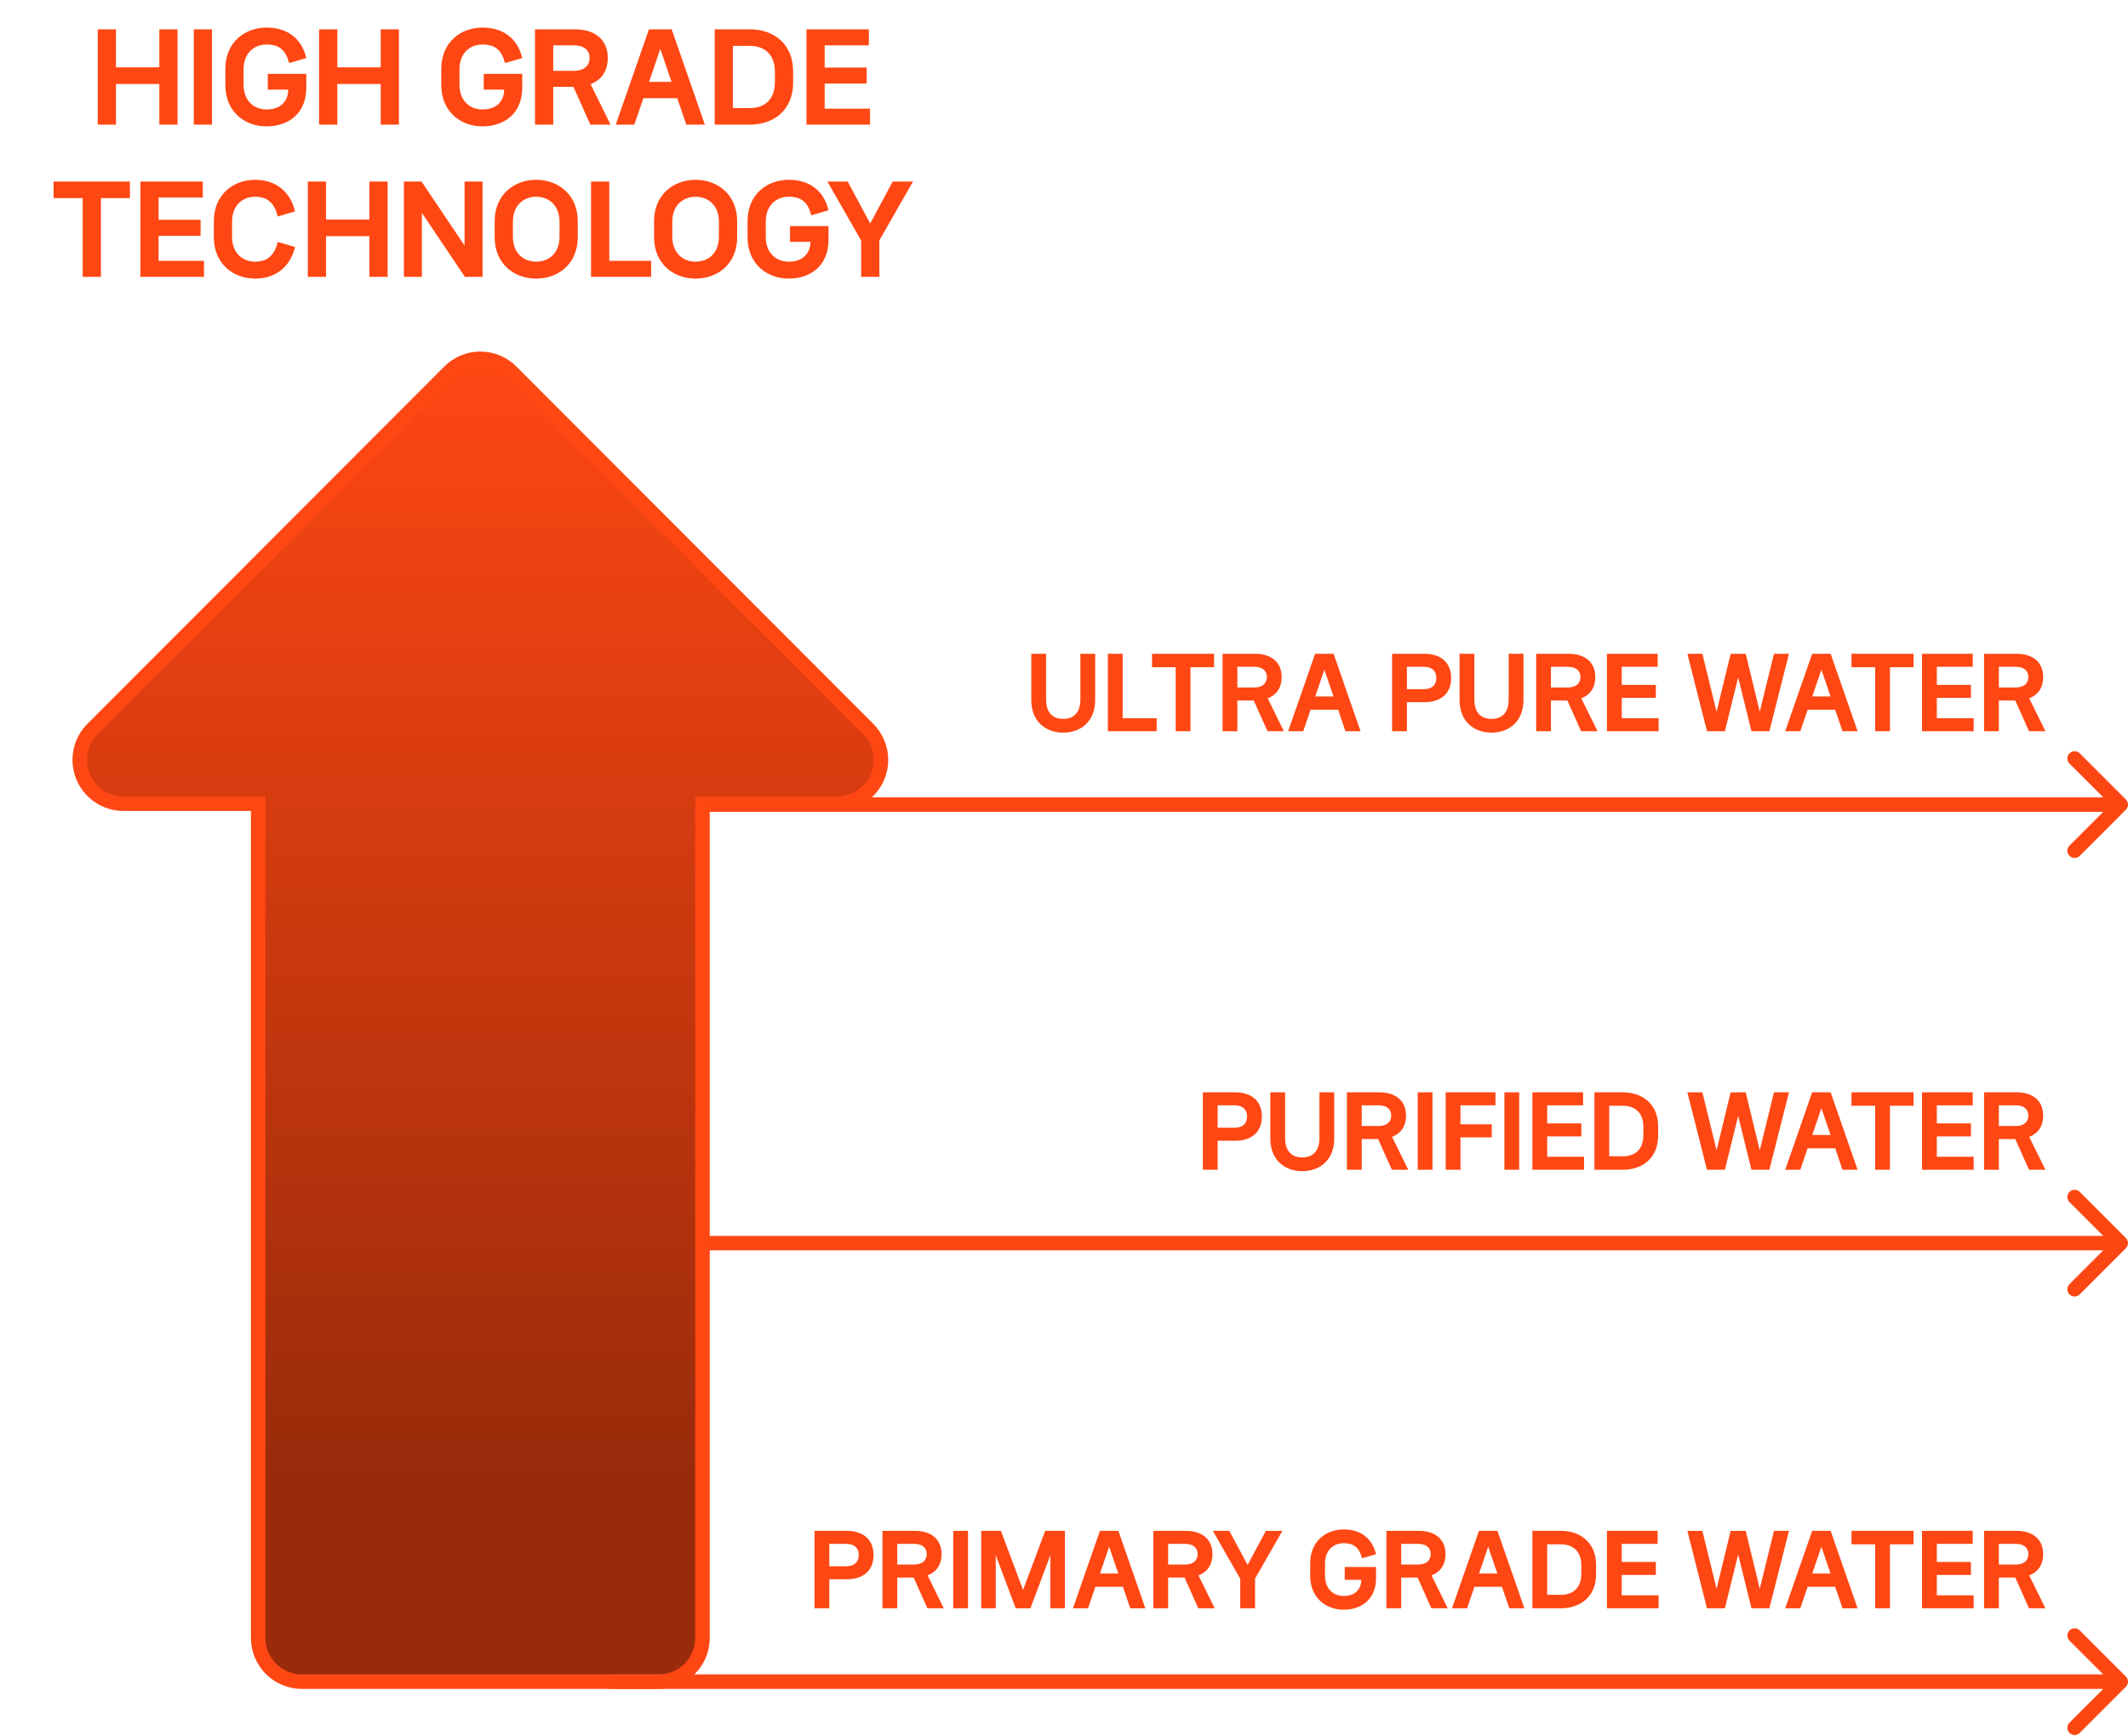
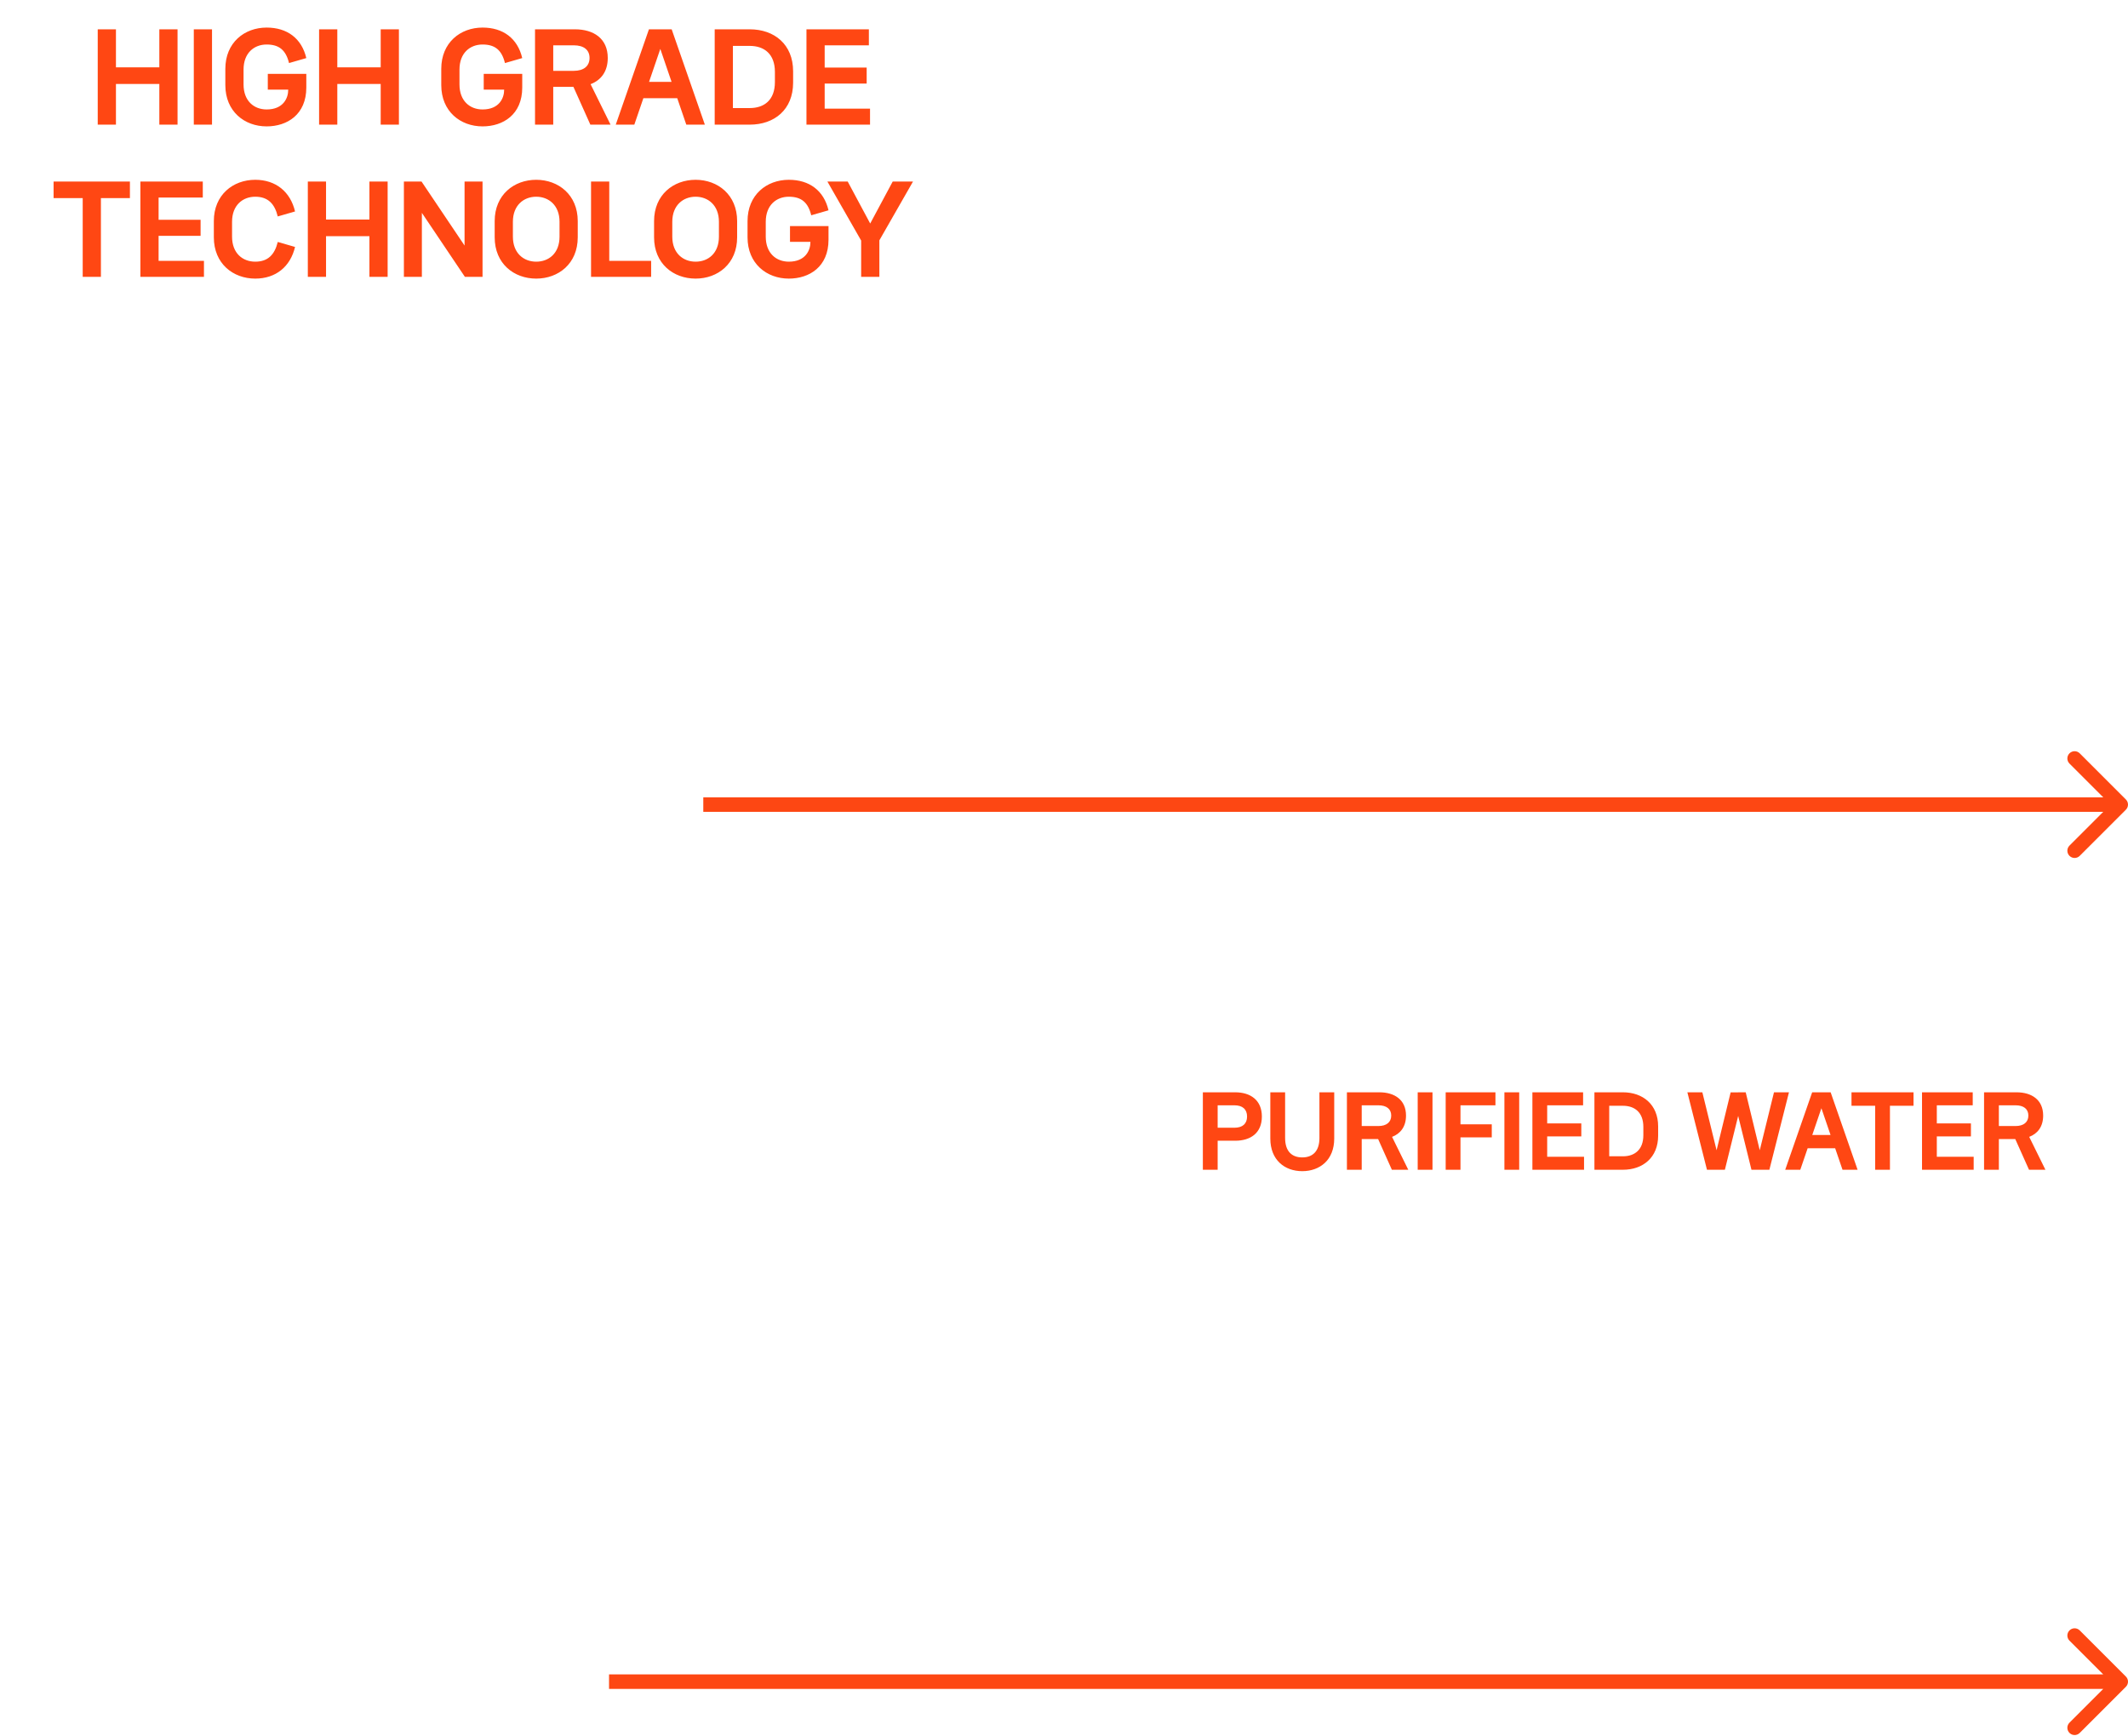
<svg xmlns="http://www.w3.org/2000/svg" width="587" height="479" viewBox="0 0 587 479" fill="none">
-   <path d="M123.972 102.538C128.682 97.821 136.318 97.821 141.028 102.538L239.465 201.126C242.915 204.582 243.949 209.781 242.081 214.297C240.213 218.813 235.814 221.755 230.937 221.755H193.781V451.916C193.781 458.593 188.378 464 181.719 464H83.281C76.622 464 71.219 458.593 71.219 451.916V221.755H34.062C29.186 221.755 24.787 218.813 22.919 214.297C21.051 209.78 22.084 204.582 25.534 201.126L123.972 102.538Z" fill="url(#paint0_linear_717_2606)" stroke="#FF4713" stroke-width="4" />
  <path d="M43.951 18.584V8.088H48.975V34.392H43.951V23.16H31.983V34.392H26.959V8.088H31.983V18.584H43.951ZM58.483 34.392H53.459V8.088H58.483V34.392ZM73.551 34.872C67.439 34.872 62.159 30.744 62.159 23.48V19C62.159 11.768 67.407 7.608 73.551 7.608C79.215 7.608 83.215 10.584 84.495 16.024L79.727 17.4C78.863 13.848 77.007 12.28 73.551 12.28C70.095 12.28 67.183 14.616 67.183 19.192V23.288C67.183 27.896 70.095 30.2 73.551 30.2C78.191 30.2 79.503 27 79.503 24.824V24.728H73.871V20.376H84.495V24.152C84.495 31.608 79.215 34.872 73.551 34.872ZM105.013 18.584V8.088H110.037V34.392H105.013V23.16H93.045V34.392H88.021V8.088H93.045V18.584H105.013ZM133.113 34.872C127.001 34.872 121.721 30.744 121.721 23.48V19C121.721 11.768 126.969 7.608 133.113 7.608C138.777 7.608 142.777 10.584 144.057 16.024L139.289 17.4C138.425 13.848 136.569 12.28 133.113 12.28C129.657 12.28 126.745 14.616 126.745 19.192V23.288C126.745 27.896 129.657 30.2 133.113 30.2C137.753 30.2 139.065 27 139.065 24.824V24.728H133.433V20.376H144.057V24.152C144.057 31.608 138.777 34.872 133.113 34.872ZM168.416 34.392H162.848L158.176 23.96H152.608V34.392H147.584V8.088H158.592C163.744 8.088 167.648 10.616 167.648 15.992C167.648 19.768 165.76 22.136 162.912 23.224L168.416 34.392ZM158.272 12.504H152.608V19.544H158.272C161.024 19.544 162.624 18.232 162.624 15.992C162.624 13.752 161.024 12.504 158.272 12.504ZM194.431 34.392H189.311L186.815 27.096H177.471L174.975 34.392H169.855L179.007 8.088H185.279L194.431 34.392ZM182.143 13.496L179.039 22.584H185.247L182.143 13.496ZM206.81 8.088C213.594 8.088 218.778 12.248 218.778 19.672V22.808C218.778 30.264 213.594 34.392 206.81 34.392H197.146V8.088H206.81ZM213.754 22.648V19.832C213.754 14.904 210.81 12.664 206.81 12.664H202.17V29.816H206.81C210.81 29.816 213.754 27.608 213.754 22.648ZM227.483 23.064V29.976H239.995V34.392H222.459V8.088H239.675V12.504H227.483V18.648H239.067V23.064H227.483ZM14.781 50.088H35.837V54.664H27.837V76.392H22.813V54.664H14.781V50.088ZM43.748 65.064V71.976H56.26V76.392H38.724V50.088H55.94V54.504H43.748V60.648H55.332V65.064H43.748ZM70.411 76.872C64.299 76.872 58.987 72.744 58.987 65.48V61C58.987 53.768 64.267 49.608 70.411 49.608C76.075 49.608 80.107 52.904 81.387 58.344L76.619 59.72C75.755 56.168 73.867 54.28 70.411 54.28C66.955 54.28 64.011 56.616 64.011 61.192V65.288C64.011 69.896 66.955 72.2 70.411 72.2C73.867 72.2 75.755 70.312 76.619 66.76L81.387 68.136C80.107 73.576 76.075 76.872 70.411 76.872ZM101.904 60.584V50.088H106.928V76.392H101.904V65.16H89.936V76.392H84.912V50.088H89.936V60.584H101.904ZM116.372 76.392H111.412V50.088H116.276L128.148 67.752V50.088H133.108V76.392H128.244L116.372 58.728V76.392ZM147.912 76.872C141.768 76.872 136.456 72.744 136.456 65.48V61C136.456 53.768 141.768 49.608 147.912 49.608C154.056 49.608 159.368 53.768 159.368 61V65.48C159.368 72.744 154.056 76.872 147.912 76.872ZM147.912 72.2C151.368 72.2 154.344 69.896 154.344 65.288V61.192C154.344 56.616 151.336 54.28 147.912 54.28C144.488 54.28 141.48 56.616 141.48 61.192V65.288C141.48 69.896 144.488 72.2 147.912 72.2ZM168.061 50.088V71.976H179.613V76.392H163.037V50.088H168.061ZM191.88 76.872C185.736 76.872 180.424 72.744 180.424 65.48V61C180.424 53.768 185.736 49.608 191.88 49.608C198.024 49.608 203.336 53.768 203.336 61V65.48C203.336 72.744 198.024 76.872 191.88 76.872ZM191.88 72.2C195.336 72.2 198.312 69.896 198.312 65.288V61.192C198.312 56.616 195.304 54.28 191.88 54.28C188.456 54.28 185.448 56.616 185.448 61.192V65.288C185.448 69.896 188.456 72.2 191.88 72.2ZM217.598 76.872C211.486 76.872 206.206 72.744 206.206 65.48V61C206.206 53.768 211.454 49.608 217.598 49.608C223.262 49.608 227.262 52.584 228.542 58.024L223.774 59.4C222.91 55.848 221.054 54.28 217.598 54.28C214.142 54.28 211.23 56.616 211.23 61.192V65.288C211.23 69.896 214.142 72.2 217.598 72.2C222.238 72.2 223.55 69 223.55 66.824V66.728H217.918V62.376H228.542V66.152C228.542 73.608 223.262 76.872 217.598 76.872ZM246.25 50.088H251.85L242.57 66.312V76.392H237.546V66.376L228.234 50.088H233.834L240.042 61.672L246.25 50.088Z" fill="#FF4713" />
-   <path d="M293.287 202.146C288.425 202.146 284.473 199.052 284.473 193.15V180.384H288.555V192.994C288.555 196.738 290.479 198.35 293.287 198.35C296.069 198.35 298.019 196.738 298.019 192.994V180.384H302.101V193.15C302.101 199.052 298.123 202.146 293.287 202.146ZM309.683 180.384V198.168H319.069V201.756H305.601V180.384H309.683ZM317.784 180.384H334.892V184.102H328.392V201.756H324.31V184.102H317.784V180.384ZM354.164 201.756H349.64L345.844 193.28H341.32V201.756H337.238V180.384H346.182C350.368 180.384 353.54 182.438 353.54 186.806C353.54 189.874 352.006 191.798 349.692 192.682L354.164 201.756ZM345.922 183.972H341.32V189.692H345.922C348.158 189.692 349.458 188.626 349.458 186.806C349.458 184.986 348.158 183.972 345.922 183.972ZM375.301 201.756H371.141L369.113 195.828H361.521L359.493 201.756H355.333L362.769 180.384H367.865L375.301 201.756ZM365.317 184.778L362.795 192.162H367.839L365.317 184.778ZM392.926 180.384C397.112 180.384 400.284 182.516 400.284 187.066C400.284 191.668 397.112 193.748 392.926 193.748H388.09V201.756H384.008V180.384H392.926ZM388.09 190.16H392.718C394.98 190.16 396.202 189.042 396.202 187.066C396.202 185.09 394.98 183.972 392.718 183.972H388.09V190.16ZM411.43 202.146C406.568 202.146 402.616 199.052 402.616 193.15V180.384H406.698V192.994C406.698 196.738 408.622 198.35 411.43 198.35C414.212 198.35 416.162 196.738 416.162 192.994V180.384H420.244V193.15C420.244 199.052 416.266 202.146 411.43 202.146ZM440.67 201.756H436.146L432.35 193.28H427.826V201.756H423.744V180.384H432.688C436.874 180.384 440.046 182.438 440.046 186.806C440.046 189.874 438.512 191.798 436.198 192.682L440.67 201.756ZM432.428 183.972H427.826V189.692H432.428C434.664 189.692 435.964 188.626 435.964 186.806C435.964 184.986 434.664 183.972 432.428 183.972ZM447.351 192.552V198.168H457.517V201.756H443.269V180.384H457.257V183.972H447.351V188.964H456.763V192.552H447.351ZM470.861 201.756L465.453 180.384H469.587L473.513 196.374L477.387 180.41L481.547 180.384L485.421 196.374L489.347 180.384H493.481L488.073 201.756H483.133L479.467 186.91L475.801 201.756H470.861ZM512.411 201.756H508.251L506.223 195.828H498.631L496.603 201.756H492.443L499.879 180.384H504.975L512.411 201.756ZM502.427 184.778L499.905 192.162H504.949L502.427 184.778ZM510.727 180.384H527.835V184.102H521.335V201.756H517.253V184.102H510.727V180.384ZM534.263 192.552V198.168H544.429V201.756H530.181V180.384H544.169V183.972H534.263V188.964H543.675V192.552H534.263ZM564.221 201.756H559.697L555.901 193.28H551.377V201.756H547.295V180.384H556.239C560.425 180.384 563.597 182.438 563.597 186.806C563.597 189.874 562.063 191.798 559.749 192.682L564.221 201.756ZM555.979 183.972H551.377V189.692H555.979C558.215 189.692 559.515 188.626 559.515 186.806C559.515 184.986 558.215 183.972 555.979 183.972Z" fill="#FF4713" />
  <path d="M586.414 223.414C587.195 222.633 587.195 221.367 586.414 220.586L573.686 207.858C572.905 207.077 571.639 207.077 570.858 207.858C570.077 208.639 570.077 209.905 570.858 210.686L582.172 222L570.858 233.314C570.077 234.095 570.077 235.361 570.858 236.142C571.639 236.923 572.905 236.923 573.686 236.142L586.414 223.414ZM194 222L194 224L585 224L585 222L585 220L194 220L194 222Z" fill="#FD4713" />
  <path d="M340.722 301.384C344.908 301.384 348.08 303.516 348.08 308.066C348.08 312.668 344.908 314.748 340.722 314.748H335.886V322.756H331.804V301.384H340.722ZM335.886 311.16H340.514C342.776 311.16 343.998 310.042 343.998 308.066C343.998 306.09 342.776 304.972 340.514 304.972H335.886V311.16ZM359.227 323.146C354.365 323.146 350.413 320.052 350.413 314.15V301.384H354.495V313.994C354.495 317.738 356.419 319.35 359.227 319.35C362.009 319.35 363.959 317.738 363.959 313.994V301.384H368.041V314.15C368.041 320.052 364.063 323.146 359.227 323.146ZM388.467 322.756H383.943L380.147 314.28H375.623V322.756H371.541V301.384H380.485C384.671 301.384 387.843 303.438 387.843 307.806C387.843 310.874 386.309 312.798 383.995 313.682L388.467 322.756ZM380.225 304.972H375.623V310.692H380.225C382.461 310.692 383.761 309.626 383.761 307.806C383.761 305.986 382.461 304.972 380.225 304.972ZM395.148 322.756H391.066V301.384H395.148V322.756ZM412.513 301.384V304.972H402.867V310.224H411.499V313.812H402.867V322.756H398.785V301.384H412.513ZM419.066 322.756H414.984V301.384H419.066V322.756ZM426.785 313.552V319.168H436.951V322.756H422.703V301.384H436.691V304.972H426.785V309.964H436.197V313.552H426.785ZM447.668 301.384C453.18 301.384 457.392 304.764 457.392 310.796V313.344C457.392 319.402 453.18 322.756 447.668 322.756H439.816V301.384H447.668ZM453.31 313.214V310.926C453.31 306.922 450.918 305.102 447.668 305.102H443.898V319.038H447.668C450.918 319.038 453.31 317.244 453.31 313.214ZM470.861 322.756L465.453 301.384H469.587L473.513 317.374L477.387 301.41L481.547 301.384L485.421 317.374L489.347 301.384H493.481L488.073 322.756H483.133L479.467 307.91L475.801 322.756H470.861ZM512.411 322.756H508.251L506.223 316.828H498.631L496.603 322.756H492.443L499.879 301.384H504.975L512.411 322.756ZM502.427 305.778L499.905 313.162H504.949L502.427 305.778ZM510.727 301.384H527.835V305.102H521.335V322.756H517.253V305.102H510.727V301.384ZM534.263 313.552V319.168H544.429V322.756H530.181V301.384H544.169V304.972H534.263V309.964H543.675V313.552H534.263ZM564.221 322.756H559.697L555.901 314.28H551.377V322.756H547.295V301.384H556.239C560.425 301.384 563.597 303.438 563.597 307.806C563.597 310.874 562.063 312.798 559.749 313.682L564.221 322.756ZM555.979 304.972H551.377V310.692H555.979C558.215 310.692 559.515 309.626 559.515 307.806C559.515 305.986 558.215 304.972 555.979 304.972Z" fill="#FF4713" />
-   <path d="M586.414 344.414C587.195 343.633 587.195 342.367 586.414 341.586L573.686 328.858C572.905 328.077 571.639 328.077 570.858 328.858C570.077 329.639 570.077 330.905 570.858 331.686L582.172 343L570.858 354.314C570.077 355.095 570.077 356.361 570.858 357.142C571.639 357.923 572.905 357.923 573.686 357.142L586.414 344.414ZM194 343L194 345L585 345L585 343L585 341L194 341L194 343Z" fill="#FD4713" />
-   <path d="M233.599 422.384C237.785 422.384 240.957 424.516 240.957 429.066C240.957 433.668 237.785 435.748 233.599 435.748H228.763V443.756H224.681V422.384H233.599ZM228.763 432.16H233.391C235.653 432.16 236.875 431.042 236.875 429.066C236.875 427.09 235.653 425.972 233.391 425.972H228.763V432.16ZM260.346 443.756H255.822L252.026 435.28H247.502V443.756H243.42V422.384H252.364C256.55 422.384 259.722 424.438 259.722 428.806C259.722 431.874 258.188 433.798 255.874 434.682L260.346 443.756ZM252.104 425.972H247.502V431.692H252.104C254.34 431.692 255.64 430.626 255.64 428.806C255.64 426.986 254.34 425.972 252.104 425.972ZM267.027 443.756H262.945V422.384H267.027V443.756ZM274.668 443.756H270.664V422.384H276.098L282.208 438.686L288.318 422.384H293.752V443.756H289.748V429.092L284.236 443.756H280.18L274.668 429.092V443.756ZM315.938 443.756H311.778L309.75 437.828H302.158L300.13 443.756H295.97L303.406 422.384H308.502L315.938 443.756ZM305.954 426.778L303.432 434.162H308.476L305.954 426.778ZM335.07 443.756H330.546L326.75 435.28H322.226V443.756H318.144V422.384H327.088C331.274 422.384 334.446 424.438 334.446 428.806C334.446 431.874 332.912 433.798 330.598 434.682L335.07 443.756ZM326.828 425.972H322.226V431.692H326.828C329.064 431.692 330.364 430.626 330.364 428.806C330.364 426.986 329.064 425.972 326.828 425.972ZM349.193 422.384H353.743L346.203 435.566V443.756H342.121V435.618L334.555 422.384H339.105L344.149 431.796L349.193 422.384ZM370.676 444.146C365.71 444.146 361.42 440.792 361.42 434.89V431.25C361.42 425.374 365.684 421.994 370.676 421.994C375.278 421.994 378.528 424.412 379.568 428.832L375.694 429.95C374.992 427.064 373.484 425.79 370.676 425.79C367.868 425.79 365.502 427.688 365.502 431.406V434.734C365.502 438.478 367.868 440.35 370.676 440.35C374.446 440.35 375.512 437.75 375.512 435.982V435.904H370.936V432.368H379.568V435.436C379.568 441.494 375.278 444.146 370.676 444.146ZM399.359 443.756H394.835L391.039 435.28H386.515V443.756H382.433V422.384H391.377C395.563 422.384 398.735 424.438 398.735 428.806C398.735 431.874 397.201 433.798 394.887 434.682L399.359 443.756ZM391.117 425.972H386.515V431.692H391.117C393.353 431.692 394.653 430.626 394.653 428.806C394.653 426.986 393.353 425.972 391.117 425.972ZM420.497 443.756H416.337L414.309 437.828H406.717L404.689 443.756H400.529L407.965 422.384H413.061L420.497 443.756ZM410.513 426.778L407.991 434.162H413.035L410.513 426.778ZM430.555 422.384C436.067 422.384 440.279 425.764 440.279 431.796V434.344C440.279 440.402 436.067 443.756 430.555 443.756H422.703V422.384H430.555ZM436.197 434.214V431.926C436.197 427.922 433.805 426.102 430.555 426.102H426.785V440.038H430.555C433.805 440.038 436.197 438.244 436.197 434.214ZM447.351 434.552V440.168H457.517V443.756H443.269V422.384H457.257V425.972H447.351V430.964H456.763V434.552H447.351ZM470.861 443.756L465.453 422.384H469.587L473.513 438.374L477.387 422.41L481.547 422.384L485.421 438.374L489.347 422.384H493.481L488.073 443.756H483.133L479.467 428.91L475.801 443.756H470.861ZM512.411 443.756H508.251L506.223 437.828H498.631L496.603 443.756H492.443L499.879 422.384H504.975L512.411 443.756ZM502.427 426.778L499.905 434.162H504.949L502.427 426.778ZM510.727 422.384H527.835V426.102H521.335V443.756H517.253V426.102H510.727V422.384ZM534.263 434.552V440.168H544.429V443.756H530.181V422.384H544.169V425.972H534.263V430.964H543.675V434.552H534.263ZM564.221 443.756H559.697L555.901 435.28H551.377V443.756H547.295V422.384H556.239C560.425 422.384 563.597 424.438 563.597 428.806C563.597 431.874 562.063 433.798 559.749 434.682L564.221 443.756ZM555.979 425.972H551.377V431.692H555.979C558.215 431.692 559.515 430.626 559.515 428.806C559.515 426.986 558.215 425.972 555.979 425.972Z" fill="#FF4713" />
  <path d="M586.414 465.414C587.195 464.633 587.195 463.367 586.414 462.586L573.686 449.858C572.905 449.077 571.639 449.077 570.858 449.858C570.077 450.639 570.077 451.905 570.858 452.686L582.172 464L570.858 475.314C570.077 476.095 570.077 477.361 570.858 478.142C571.639 478.923 572.905 478.923 573.686 478.142L586.414 465.414ZM168 464L168 466L585 466L585 464L585 462L168 462L168 464Z" fill="#FD4713" />
  <defs>
    <linearGradient id="paint0_linear_717_2606" x1="132.5" y1="97" x2="132.5" y2="406.846" gradientUnits="userSpaceOnUse">
      <stop stop-color="#FF4713" />
      <stop offset="1" stop-color="#992B0B" />
    </linearGradient>
  </defs>
</svg>